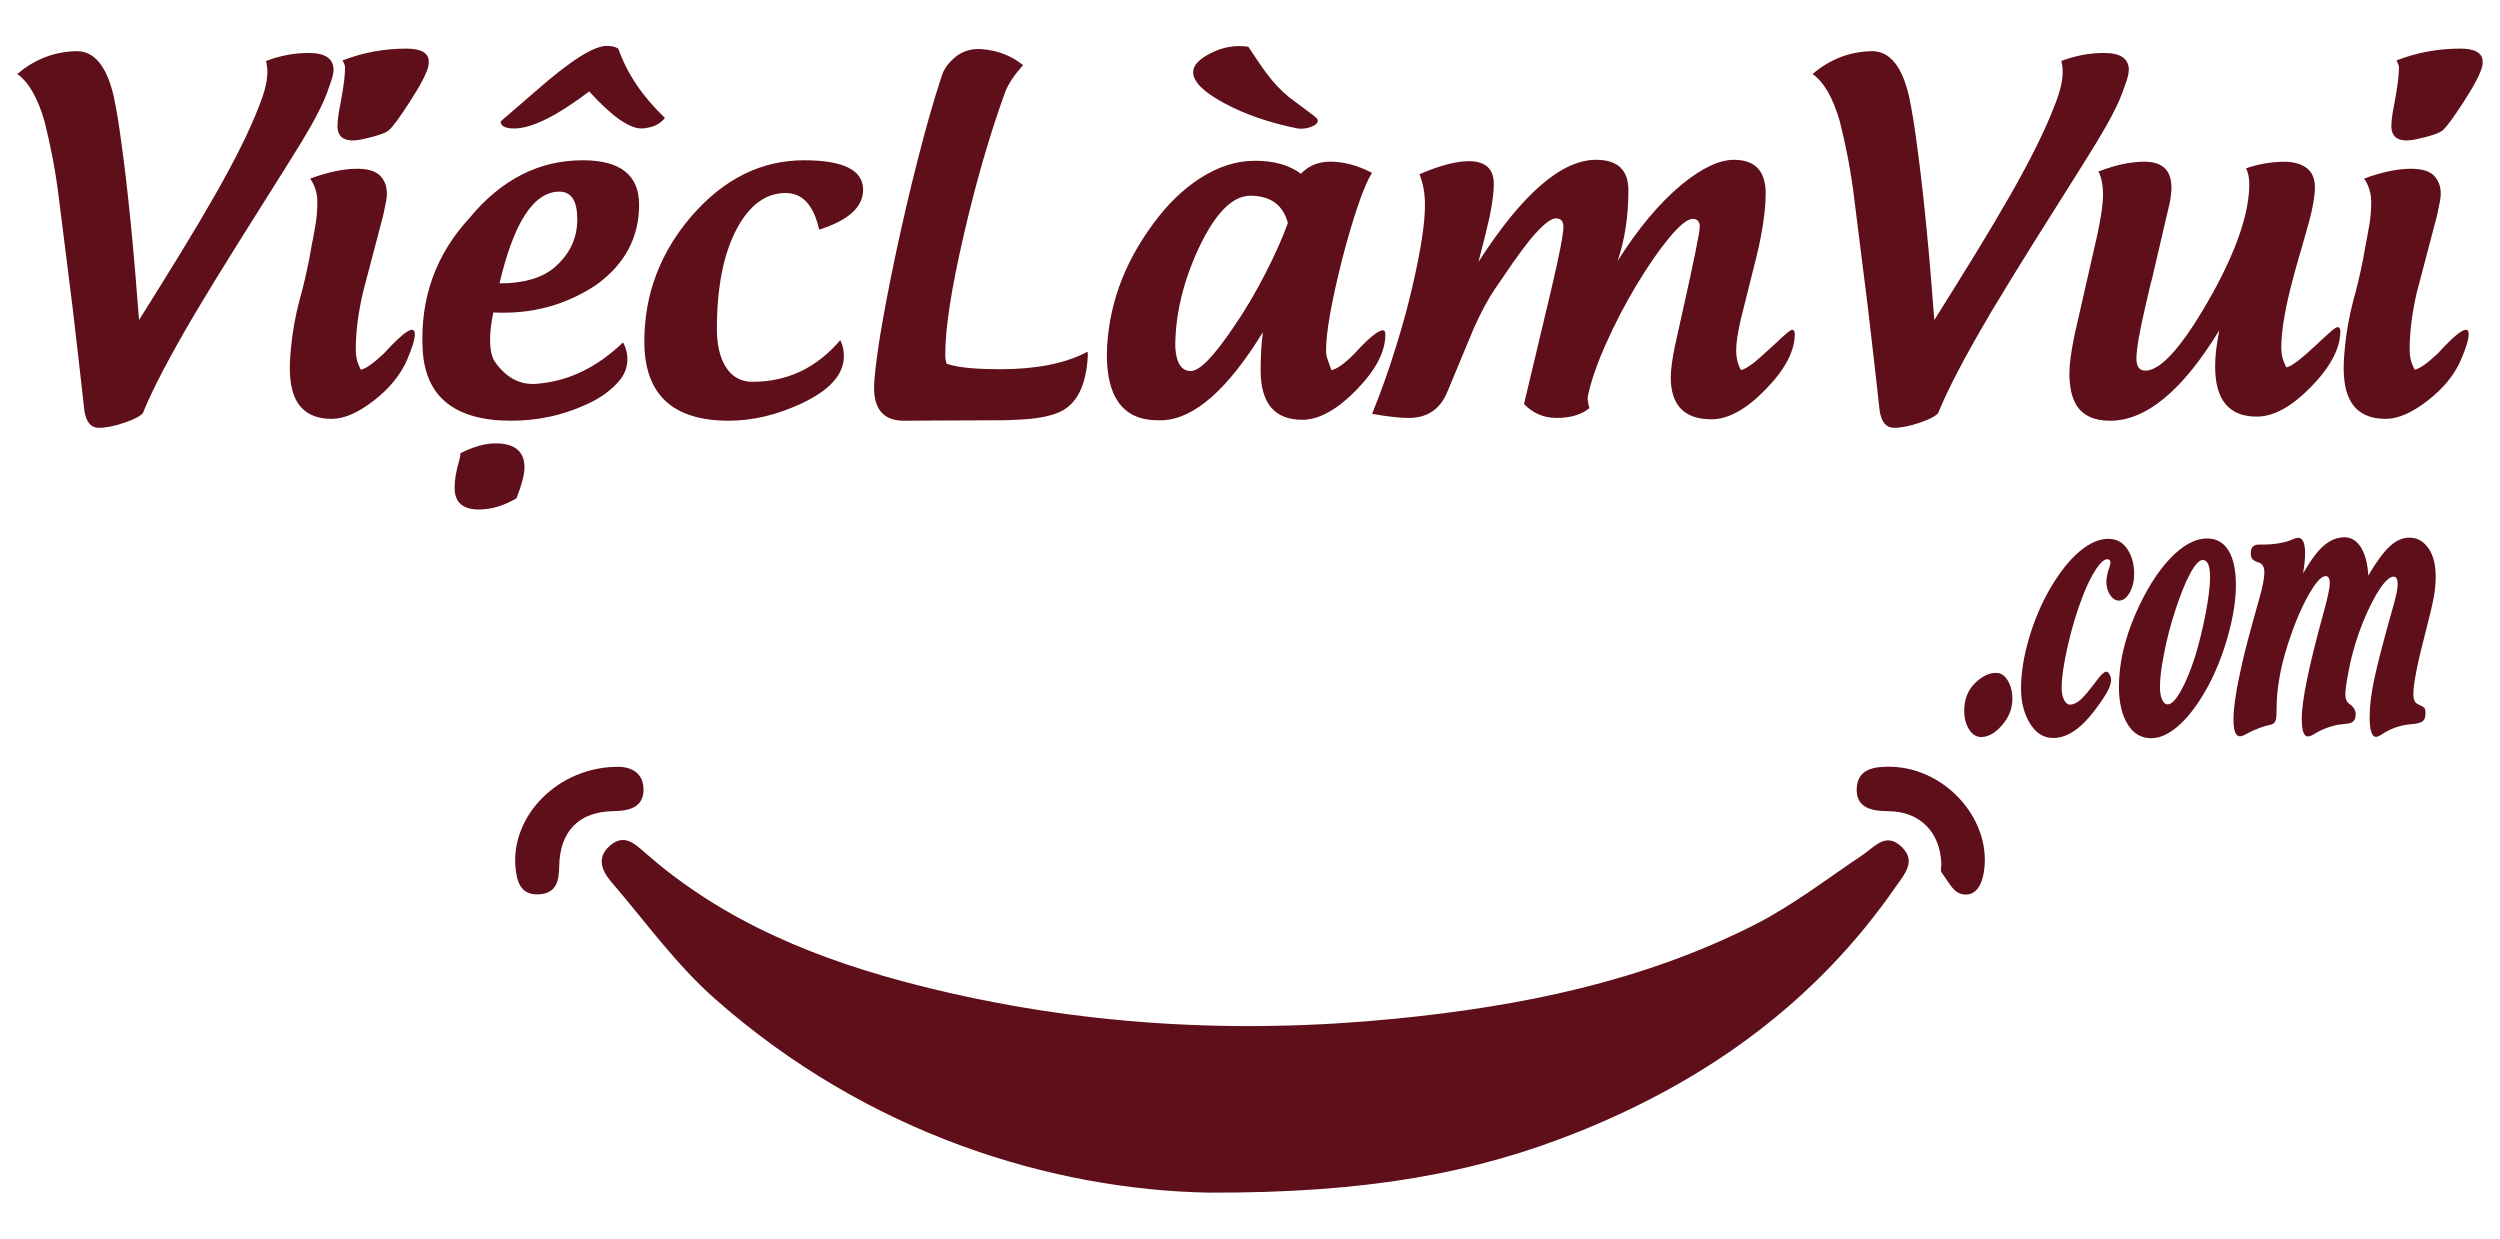
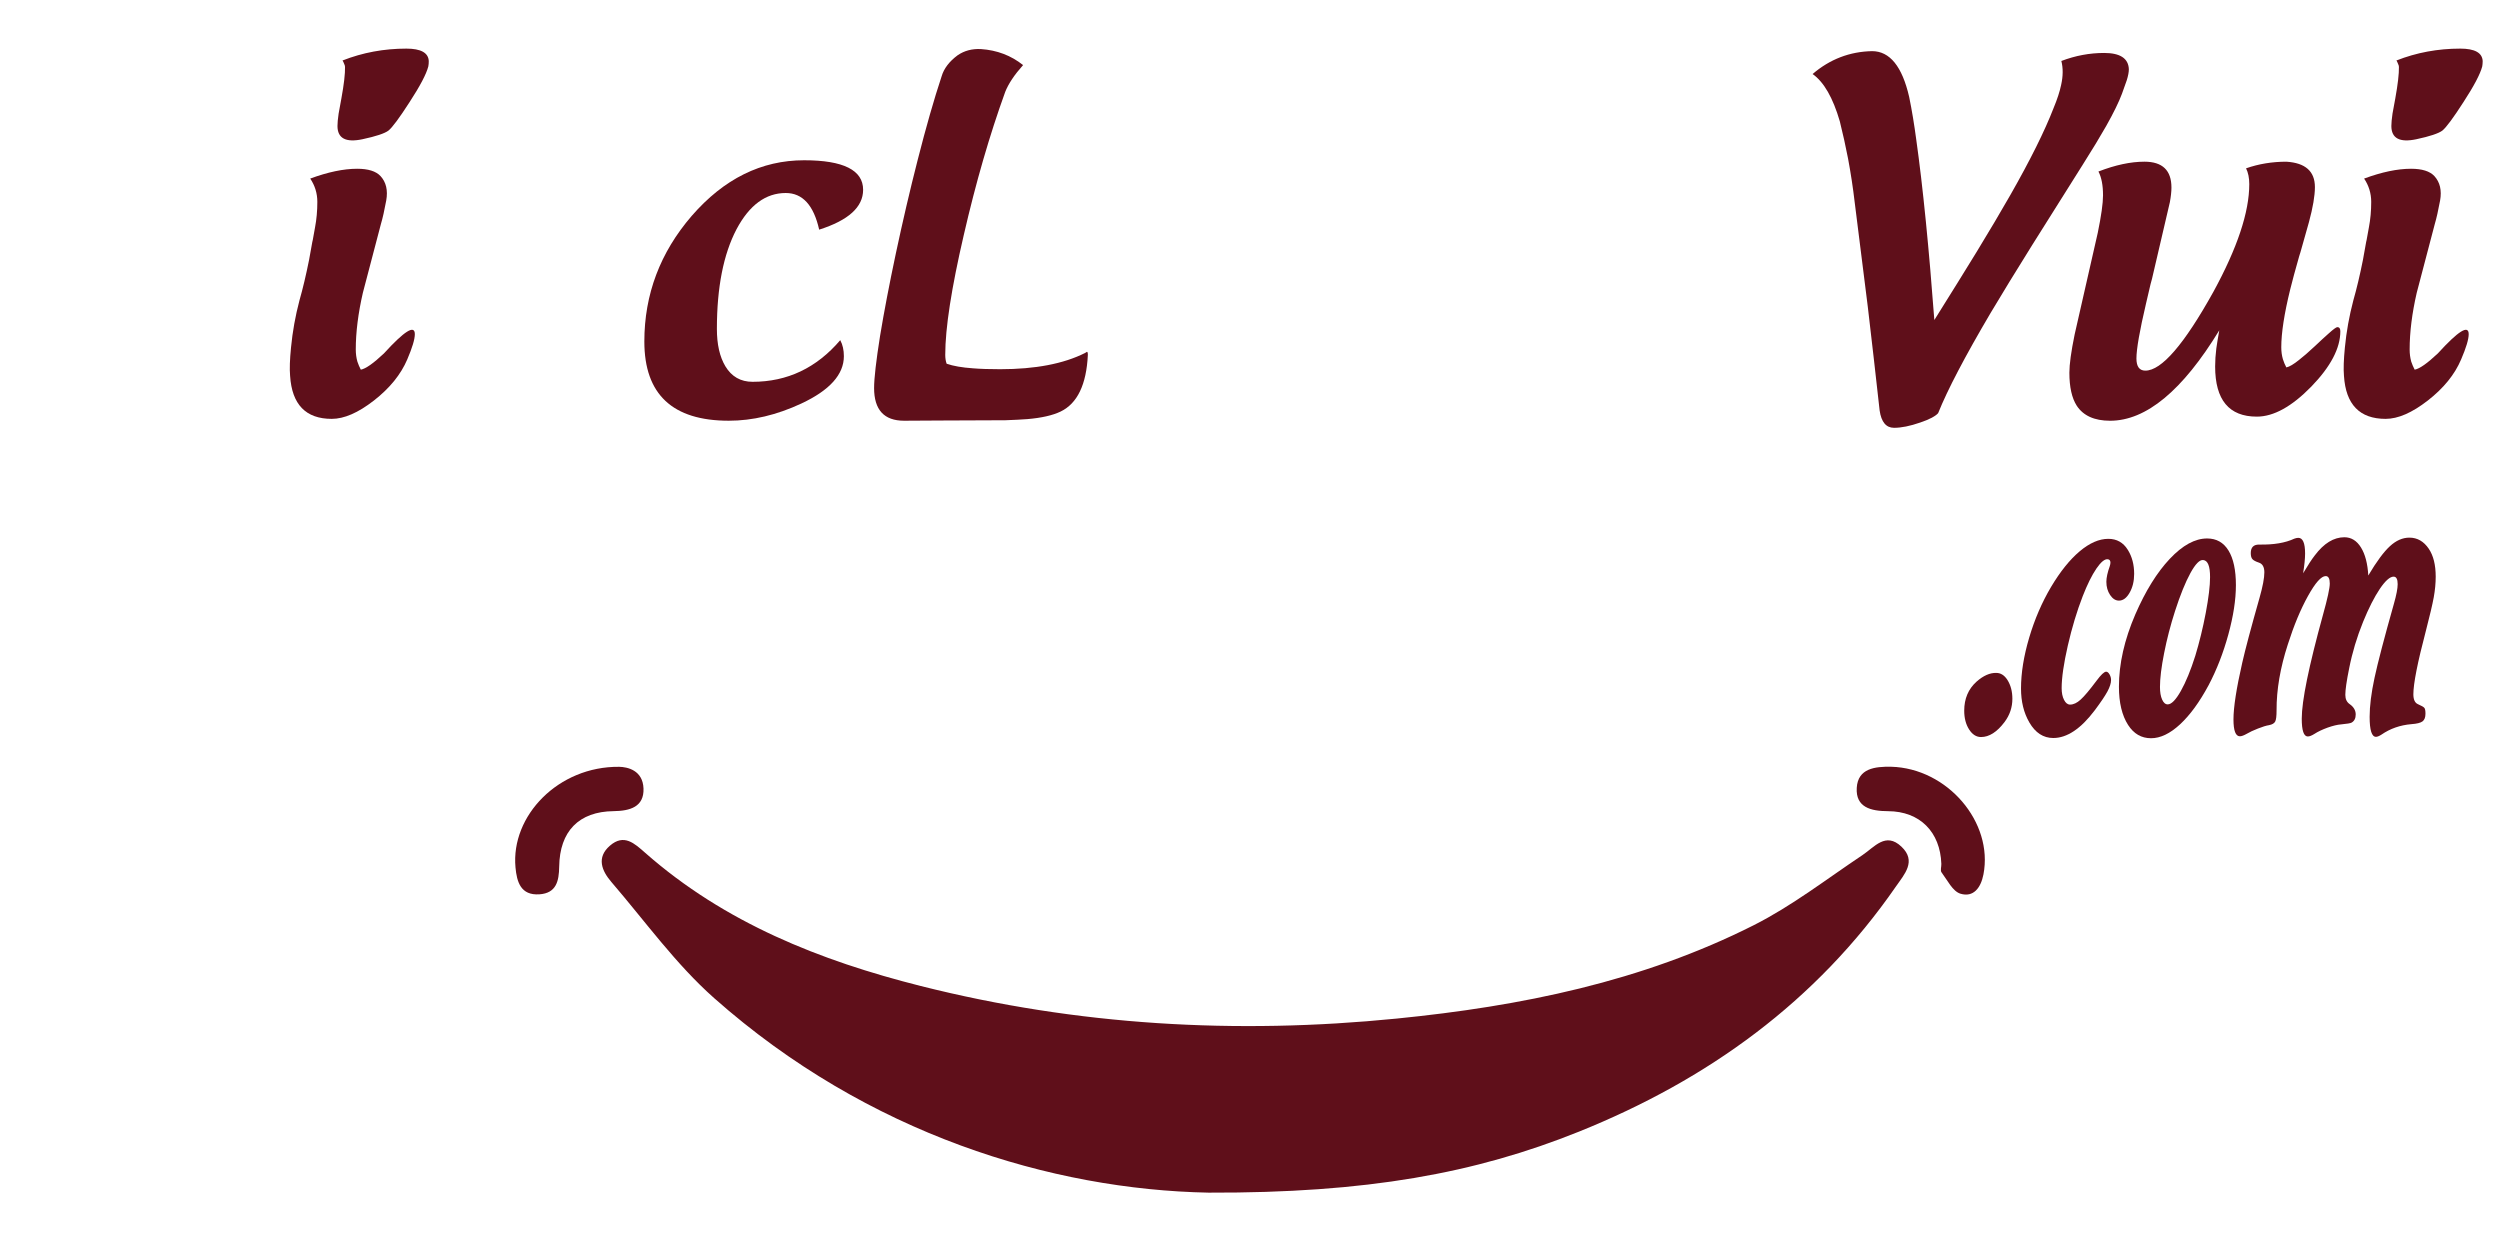
<svg xmlns="http://www.w3.org/2000/svg" version="1.1" id="Layer_1" x="0px" y="0px" width="218px" height="108px" viewBox="0 0 218 108" enable-background="new 0 0 218 108" xml:space="preserve">
  <g>
    <g>
      <g>
        <g>
          <path fill="#5F0F1A" d="M105.391,103.999c-13.651-0.262-29.711-5.086-43.119-16.965c-3.35-2.969-6.022-6.708-8.966-10.131      c-0.827-0.964-1.317-2.124-0.12-3.16c1.227-1.063,2.134-0.206,3.084,0.631c6.925,6.096,15.248,9.393,24.021,11.606      c13.649,3.442,27.504,4.239,41.508,2.839c10.814-1.078,21.364-3.214,31.131-8.143c3.334-1.683,6.342-4.017,9.469-6.106      c1.07-0.715,2.027-2.045,3.406-0.742c1.344,1.27,0.252,2.415-0.486,3.482c-6.945,10.04-16.406,16.847-27.615,21.362      C128.631,102.324,119.176,104.042,105.391,103.999z" />
          <path fill="#5F0F1A" d="M164.904,66.86c4.913,0.13,8.934,4.845,8.051,9.396c-0.229,1.168-0.873,2.016-2.003,1.675      c-0.682-0.205-1.146-1.188-1.653-1.864c-0.118-0.16-0.003-0.492-0.014-0.74c-0.098-2.775-1.865-4.58-4.646-4.592      c-1.502-0.006-2.834-0.332-2.73-2.039C162.012,66.998,163.506,66.836,164.904,66.86z" />
          <path fill="#5F0F1A" d="M53.999,66.866c0.703,0.015,2.056,0.29,2.115,1.89c0.056,1.605-1.175,1.958-2.607,1.976      c-3.029,0.033-4.703,1.754-4.745,4.836c-0.019,1.26-0.247,2.319-1.729,2.417c-1.628,0.108-1.966-1.085-2.082-2.346      C44.535,71.137,48.688,66.81,53.999,66.866z" />
        </g>
      </g>
    </g>
    <g>
-       <path fill="#5F0F1A" d="M6.319,26.728l-1.138-9.081c-0.147-1.261-0.34-2.533-0.58-3.811c-0.213-1.102-0.451-2.187-0.717-3.25    c-0.597-2.062-1.39-3.439-2.374-4.131c1.502-1.291,3.233-1.956,5.186-1.995c1.543,0,2.623,1.33,3.234,3.99    c0.239,1.17,0.446,2.416,0.618,3.73c0.279,1.958,0.559,4.339,0.839,7.146c0.266,2.688,0.512,5.547,0.738,8.58    c1.476-2.355,2.706-4.338,3.691-5.946c1.145-1.875,2.123-3.526,2.933-4.95c1.743-3.059,3-5.587,3.771-7.582    c0.32-0.771,0.54-1.444,0.66-2.017c0.173-0.771,0.179-1.469,0.019-2.094c1.224-0.467,2.47-0.699,3.734-0.699    c1.396,0,2.116,0.472,2.154,1.417c0,0.253-0.059,0.57-0.181,0.958L28.489,8.17c-0.266,0.718-0.725,1.657-1.376,2.815    c-0.521,0.918-1.206,2.047-2.057,3.392l-4.39,6.982c-1.423,2.276-2.632,4.252-3.63,5.927c-2.237,3.793-3.76,6.701-4.57,8.722    c-0.082,0.12-0.267,0.258-0.559,0.418c-0.28,0.147-0.62,0.286-1.019,0.42c-0.877,0.306-1.635,0.458-2.274,0.458    c-0.691,0-1.11-0.504-1.258-1.514C7.037,32.915,6.691,29.894,6.319,26.728z" />
      <path fill="#5F0F1A" d="M33.478,30.82c1.795-1.968,2.695-2.529,2.695-1.678c0,0.438-0.22,1.171-0.658,2.196    c-0.561,1.318-1.532,2.516-2.915,3.592c-1.371,1.065-2.594,1.595-3.671,1.595c-2.263,0-3.472-1.25-3.632-3.75    c-0.053-0.599-0.026-1.423,0.08-2.474c0.133-1.385,0.379-2.754,0.737-4.111c0.294-1.025,0.572-2.204,0.839-3.534l0.28-1.555    c0.013-0.053,0.026-0.115,0.042-0.18l0.197-1.098c0.132-0.692,0.2-1.43,0.2-2.215c0-0.746-0.206-1.424-0.62-2.037    c1.545-0.57,2.908-0.856,4.092-0.856c0.958,0,1.637,0.211,2.035,0.636c0.493,0.535,0.659,1.245,0.5,2.137    c-0.159,0.864-0.312,1.542-0.46,2.035l-1.576,6.006c-0.412,1.794-0.619,3.444-0.619,4.948c0,0.374,0.047,0.725,0.142,1.059    c0.08,0.24,0.178,0.472,0.297,0.699C31.889,32.156,32.562,31.685,33.478,30.82z M35.435,4.239c-1.957,0-3.812,0.345-5.569,1.037    c0.025,0.028,0.053,0.075,0.08,0.14l0.06,0.14c0.052,0.106,0.08,0.199,0.08,0.279c0.013,0.6-0.092,1.519-0.318,2.755l-0.24,1.316    c-0.067,0.466-0.1,0.827-0.1,1.08c0,1.076,0.727,1.463,2.175,1.156c1.185-0.253,1.943-0.506,2.274-0.757    c0.333-0.268,0.944-1.093,1.837-2.478c0.917-1.409,1.462-2.444,1.635-3.112c0.028-0.133,0.04-0.291,0.04-0.477    C37.349,4.598,36.697,4.239,35.435,4.239z" />
-       <path fill="#5F0F1A" d="M54.331,29.859c0.252,0.454,0.378,0.933,0.378,1.438c0,0.667-0.205,1.264-0.618,1.796    c-0.744,0.92-1.762,1.658-3.051,2.216c-2.022,0.917-4.177,1.377-6.466,1.377c-4.948,0-7.524-2.096-7.723-6.287    c-0.214-4.403,1.148-8.202,4.091-11.393c2.767-3.354,6.06-5.031,9.876-5.031c3.273,0,4.911,1.292,4.911,3.871    c0,2.875-1.251,5.209-3.753,7.007c-2.674,1.769-5.659,2.567-8.959,2.394c-0.188,0.906-0.281,1.697-0.281,2.376    c0,0.904,0.148,1.554,0.441,1.954c1.05,1.478,2.361,2.094,3.931,1.856C49.688,33.181,52.097,31.991,54.331,29.859z M39.644,42.551    c0-0.358,0.028-0.703,0.081-1.037l0.159-0.797c0.014-0.053,0.034-0.115,0.06-0.181l0.04-0.16c0.028-0.119,0.054-0.22,0.082-0.299    c0.054-0.213,0.08-0.398,0.08-0.557c1.144-0.575,2.16-0.858,3.052-0.858c1.69,0,2.536,0.698,2.536,2.095    c0,0.613-0.235,1.51-0.698,2.695c-1.105,0.65-2.195,0.976-3.274,0.976C40.35,44.427,39.644,43.803,39.644,42.551z M43.556,24.712    c2.047,0,3.623-0.445,4.729-1.336c1.371-1.158,2.055-2.574,2.055-4.251c0-1.608-0.52-2.414-1.558-2.414    C46.549,16.71,44.806,19.377,43.556,24.712z M56.747,11.083c-0.161,0.04-0.333,0.073-0.521,0.101l-0.278,0.02    c-1.091,0-2.615-1.077-4.569-3.231c-2.849,2.154-5.03,3.231-6.545,3.231c-0.783,0-1.178-0.206-1.178-0.618l3.213-2.774    C49.767,5.268,51.785,4,52.914,4c0.414,0,0.745,0.078,0.999,0.239c0.772,2.182,2.127,4.197,4.069,6.046    C57.677,10.673,57.264,10.938,56.747,11.083z" />
      <path fill="#5F0F1A" d="M73.586,31.059c0,1.597-1.236,2.973-3.709,4.129c-2.142,0.999-4.251,1.499-6.326,1.499    c-4.91,0-7.364-2.302-7.364-6.907c0-4.108,1.376-7.761,4.131-10.955c2.807-3.231,6.073-4.85,9.799-4.85    c3.43,0,5.147,0.86,5.147,2.576c0,1.503-1.276,2.661-3.833,3.474c-0.477-2.13-1.448-3.195-2.913-3.195    c-1.742,0-3.172,1.051-4.29,3.153c-1.145,2.183-1.715,5.082-1.715,8.701c0,1.343,0.245,2.428,0.737,3.252    c0.546,0.906,1.336,1.357,2.375,1.357c3.031,0,5.581-1.211,7.645-3.631C73.483,30.06,73.586,30.527,73.586,31.059z" />
      <path fill="#5F0F1A" d="M76.74,29.303c0.347-2.104,0.806-4.503,1.378-7.204c0.598-2.807,1.229-5.515,1.896-8.123    c0.731-2.873,1.429-5.314,2.095-7.322c0.2-0.678,0.664-1.291,1.396-1.835c0.585-0.401,1.264-0.58,2.035-0.54    c1.397,0.095,2.623,0.559,3.673,1.396c-0.76,0.852-1.277,1.629-1.558,2.337c-1.357,3.749-2.561,7.906-3.611,12.471    c-1.078,4.644-1.618,8.128-1.618,10.456c0,0.306,0.043,0.564,0.122,0.778c0.57,0.199,1.337,0.333,2.294,0.4    c0.639,0.053,1.429,0.078,2.375,0.078c3.059,0,5.528-0.472,7.402-1.416l0.16-0.1c0.054,0,0.082,0.086,0.082,0.259    c-0.121,2.594-0.914,4.244-2.375,4.949c-0.694,0.333-1.657,0.553-2.895,0.659c-0.533,0.041-1.17,0.072-1.916,0.099l-5.568,0.023    c-1.158,0-2.248,0.005-3.272,0.019c-1.743,0-2.614-0.952-2.614-2.852C76.223,32.981,76.396,31.471,76.74,29.303z" />
-       <path fill="#5F0F1A" d="M120.582,28.803c0.147,0,0.222,0.126,0.222,0.379c0,1.492-0.847,3.102-2.536,4.831    c-1.689,1.73-3.26,2.592-4.709,2.592c-2.421,0-3.632-1.442-3.632-4.329c0-1.251,0.068-2.354,0.2-3.313    c-3.073,5.002-5.987,7.562-8.74,7.681h-0.459c-1.543,0-2.689-0.539-3.433-1.615c-0.653-0.958-0.979-2.336-0.979-4.131    c0.08-4.057,1.429-7.856,4.052-11.396c1.236-1.687,2.6-3.011,4.09-3.967c1.583-1.014,3.171-1.517,4.769-1.517    c1.676,0,3.014,0.378,4.012,1.135c0.664-0.704,1.524-1.057,2.573-1.057c1.159,0,2.369,0.326,3.634,0.977    c-0.359,0.533-0.779,1.51-1.258,2.934c-0.438,1.29-0.877,2.781-1.318,4.471c-0.955,3.777-1.437,6.472-1.437,8.08    c0,0.201,0.021,0.387,0.059,0.56l0.4,1.158c0.465-0.081,1.132-0.553,1.995-1.417C119.339,29.49,120.171,28.803,120.582,28.803z     M110.346,23.835c0.824-1.597,1.477-3.06,1.957-4.39c-0.428-1.583-1.516-2.377-3.273-2.377c-1.568,0-3.074,1.532-4.511,4.591    c-1.355,2.928-2.036,5.79-2.036,8.582c0.08,1.41,0.532,2.114,1.357,2.114c0.758,0,1.982-1.249,3.672-3.75    C108.511,27.168,109.455,25.578,110.346,23.835z M114.277,11.083c-0.399,0.133-0.77,0.172-1.119,0.121    c-2.461-0.493-4.601-1.229-6.425-2.216c-1.796-0.972-2.691-1.867-2.691-2.693c0-0.585,0.498-1.131,1.496-1.637    c1.063-0.558,2.167-0.752,3.313-0.58l0.778,1.159c0.305,0.452,0.57,0.831,0.798,1.137c0.627,0.837,1.29,1.545,1.995,2.115    l2.216,1.657c0.187,0.159,0.277,0.277,0.277,0.359C114.914,10.732,114.703,10.923,114.277,11.083z" />
-       <path fill="#5F0F1A" d="M146.046,30.201l0.618-2.774c1.038-4.643,1.557-7.19,1.557-7.643c0-0.467-0.207-0.698-0.617-0.698    c-0.453,0-1.146,0.557-2.074,1.676c-0.879,1.064-1.826,2.432-2.836,4.111c-1.025,1.715-1.908,3.418-2.654,5.107    c-0.824,1.851-1.358,3.406-1.595,4.669c0,0.307,0.052,0.62,0.159,0.94c-0.706,0.57-1.656,0.856-2.854,0.856    c-1.132,0-2.082-0.405-2.855-1.217l2.416-10.157c0.678-2.902,1.019-4.662,1.019-5.288c0-0.492-0.222-0.739-0.659-0.739    c-0.492,0.014-1.26,0.652-2.297,1.917c-0.412,0.519-0.896,1.168-1.455,1.956l-1.517,2.215c-0.612,0.891-1.237,2.047-1.876,3.472    l-2.334,5.607c-0.627,1.491-1.743,2.234-3.352,2.234c-0.787,0-1.852-0.118-3.193-0.358c0.77-1.889,1.462-3.833,2.074-5.827    c0.558-1.77,1.037-3.519,1.436-5.249c0.732-3.142,1.1-5.515,1.1-7.125c0-1.011-0.16-1.91-0.48-2.693    c1.77-0.76,3.199-1.139,4.29-1.139c1.466,0,2.196,0.665,2.196,1.996c0,0.691-0.127,1.662-0.378,2.914l-0.441,1.836l-0.519,2.034    c3.818-5.933,7.238-8.899,10.257-8.899c1.877,0,2.815,0.886,2.815,2.654c0,2.274-0.314,4.331-0.938,6.166    c1.782-2.834,3.646-5.053,5.587-6.664c1.757-1.437,3.273-2.155,4.55-2.155c1.851,0,2.774,0.977,2.774,2.934    c0,1.01-0.134,2.229-0.4,3.652c-0.105,0.583-0.246,1.224-0.418,1.914l-1.357,5.428c-0.266,1.171-0.4,2.057-0.4,2.654    c0,0.68,0.143,1.265,0.42,1.757c0.253-0.054,0.625-0.267,1.119-0.641c0.345-0.279,0.799-0.678,1.355-1.196l0.68-0.617    c0.238-0.243,0.432-0.421,0.578-0.539c0.384-0.347,0.625-0.52,0.717-0.52c0.16,0,0.242,0.125,0.242,0.377    c0,1.477-0.846,3.081-2.535,4.811c-1.691,1.744-3.266,2.613-4.73,2.613c-2.367,0-3.551-1.224-3.551-3.67    C145.699,32.202,145.818,31.306,146.046,30.201z" />
      <path fill="#5F0F1A" d="M162.869,26.728l-1.139-9.081c-0.146-1.261-0.34-2.533-0.578-3.811c-0.213-1.102-0.453-2.187-0.719-3.25    c-0.599-2.062-1.391-3.439-2.375-4.131c1.505-1.291,3.234-1.956,5.188-1.995c1.542,0,2.622,1.33,3.233,3.99    c0.24,1.17,0.445,2.416,0.619,3.73c0.277,1.958,0.558,4.339,0.838,7.146c0.266,2.688,0.512,5.547,0.738,8.58    c1.475-2.355,2.707-4.338,3.692-5.946c1.142-1.875,2.122-3.526,2.933-4.95c1.742-3.059,3.001-5.587,3.771-7.582    c0.321-0.771,0.54-1.444,0.659-2.017c0.174-0.771,0.18-1.469,0.02-2.094c1.224-0.467,2.47-0.699,3.732-0.699    c1.396,0,2.117,0.472,2.154,1.417c0,0.253-0.059,0.57-0.18,0.958l-0.419,1.178c-0.267,0.718-0.725,1.657-1.376,2.815    c-0.52,0.918-1.205,2.047-2.056,3.392l-4.392,6.982c-1.424,2.276-2.631,4.252-3.63,5.927c-2.236,3.793-3.759,6.701-4.569,8.722    c-0.081,0.12-0.269,0.258-0.561,0.418c-0.279,0.147-0.617,0.286-1.016,0.42c-0.879,0.306-1.639,0.458-2.276,0.458    c-0.69,0-1.111-0.504-1.257-1.514C163.588,32.915,163.24,29.894,162.869,26.728z" />
      <path fill="#5F0F1A" d="M201.86,16.312c0,0.756-0.173,1.776-0.519,3.054l-0.738,2.614c-0.039,0.133-0.08,0.259-0.119,0.379    c-0.334,1.171-0.592,2.128-0.777,2.874c-0.52,2.115-0.779,3.798-0.779,5.051c0,0.37,0.047,0.716,0.14,1.035    c0.079,0.254,0.179,0.492,0.301,0.72c0.265-0.055,0.637-0.274,1.116-0.66c0.346-0.265,0.806-0.665,1.376-1.197l0.659-0.617    c0.253-0.229,0.444-0.4,0.577-0.52c0.388-0.345,0.625-0.519,0.721-0.519c0.171,0,0.259,0.121,0.259,0.36    c0,1.477-0.846,3.087-2.533,4.827c-1.705,1.746-3.287,2.617-4.752,2.617c-2.42,0-3.632-1.458-3.632-4.372    c0-0.506,0.034-1.029,0.103-1.575c0.051-0.374,0.139-0.898,0.258-1.578c-3.205,5.256-6.379,7.884-9.519,7.884    c-1.37,0-2.343-0.44-2.913-1.316c-0.425-0.666-0.639-1.623-0.639-2.875c0-0.718,0.15-1.831,0.459-3.333l2.015-8.86    c0.306-1.49,0.46-2.581,0.46-3.272c0-0.878-0.133-1.57-0.4-2.077c1.477-0.572,2.813-0.857,4.013-0.857    c1.568,0,2.353,0.752,2.353,2.255c0,0.346-0.045,0.772-0.138,1.277l-1.558,6.685c-0.039,0.159-0.08,0.306-0.12,0.438    c-0.157,0.665-0.292,1.231-0.397,1.698c-0.559,2.381-0.84,3.984-0.84,4.809c0,0.705,0.262,1.058,0.778,1.058    c1.411,0,3.386-2.289,5.929-6.865c2.086-3.818,3.133-6.952,3.133-9.399c0-0.546-0.095-1.005-0.281-1.377    c1.105-0.386,2.275-0.578,3.515-0.578C201.031,14.203,201.86,14.941,201.86,16.312z" />
      <path fill="#5F0F1A" d="M212.577,30.82c1.794-1.968,2.693-2.529,2.693-1.678c0,0.438-0.218,1.171-0.658,2.196    c-0.558,1.318-1.528,2.516-2.913,3.592c-1.371,1.065-2.595,1.595-3.673,1.595c-2.263,0-3.473-1.25-3.632-3.75    c-0.052-0.599-0.024-1.423,0.08-2.474c0.133-1.385,0.381-2.754,0.738-4.111c0.293-1.025,0.573-2.204,0.838-3.534l0.279-1.555    c0.014-0.053,0.027-0.115,0.041-0.18l0.199-1.098c0.133-0.692,0.201-1.43,0.201-2.215c0-0.746-0.207-1.424-0.619-2.037    c1.541-0.57,2.905-0.856,4.09-0.856c0.957,0,1.637,0.211,2.035,0.636c0.49,0.535,0.66,1.245,0.5,2.137    c-0.16,0.864-0.313,1.542-0.459,2.035l-1.577,6.006c-0.413,1.794-0.618,3.444-0.618,4.948c0,0.374,0.047,0.725,0.139,1.059    c0.08,0.24,0.182,0.472,0.299,0.699C210.988,32.156,211.658,31.685,212.577,30.82z M214.533,4.239    c-1.956,0-3.813,0.345-5.568,1.037c0.026,0.028,0.055,0.075,0.08,0.14l0.06,0.14c0.054,0.106,0.081,0.199,0.081,0.279    c0.012,0.6-0.095,1.519-0.318,2.755l-0.241,1.316c-0.067,0.466-0.1,0.827-0.1,1.08c0,1.076,0.725,1.463,2.176,1.156    c1.183-0.253,1.941-0.506,2.273-0.757c0.333-0.268,0.945-1.093,1.836-2.478c0.917-1.409,1.464-2.444,1.638-3.112    c0.024-0.133,0.04-0.291,0.04-0.477C216.449,4.598,215.797,4.239,214.533,4.239z" />
    </g>
    <g>
      <path fill="#5F0F1A" d="M174.07,58.677c0.387,0,0.709,0.2,0.971,0.604c0.293,0.461,0.438,1.011,0.438,1.655    c0,0.737-0.226,1.413-0.679,2.02c-0.658,0.878-1.345,1.314-2.057,1.314c-0.408,0-0.756-0.222-1.039-0.665    c-0.283-0.442-0.424-0.987-0.424-1.634c0-1.046,0.358-1.89,1.076-2.534C172.945,58.918,173.516,58.665,174.07,58.677z" />
      <path fill="#5F0F1A" d="M183.804,48.766c-0.272-0.035-0.606,0.239-1.001,0.818c-0.395,0.583-0.791,1.382-1.186,2.393    c-0.51,1.313-0.943,2.75-1.303,4.318c-0.357,1.563-0.538,2.804-0.538,3.711c0,0.414,0.069,0.757,0.211,1.029    c0.139,0.269,0.313,0.405,0.521,0.405c0.304,0,0.61-0.146,0.925-0.436c0.318-0.285,0.777-0.832,1.381-1.639    c0.393-0.53,0.674-0.793,0.84-0.793c0.107,0,0.205,0.076,0.295,0.234c0.09,0.154,0.135,0.319,0.135,0.492    c0,0.274-0.106,0.609-0.316,1c-0.212,0.391-0.58,0.938-1.106,1.64c-1.212,1.612-2.419,2.416-3.616,2.416    c-0.869,0-1.564-0.454-2.09-1.363c-0.481-0.83-0.723-1.814-0.723-2.952c0-1.357,0.24-2.837,0.713-4.437    c0.474-1.601,1.109-3.074,1.906-4.42c0.803-1.347,1.636-2.384,2.498-3.109c0.861-0.725,1.694-1.087,2.496-1.087    c0.74,0,1.307,0.323,1.703,0.966c0.367,0.588,0.549,1.285,0.549,2.09c0,0.633-0.132,1.181-0.395,1.639    c-0.261,0.462-0.57,0.692-0.932,0.692c-0.293,0-0.549-0.164-0.77-0.491c-0.218-0.327-0.326-0.712-0.326-1.148    c0-0.358,0.1-0.817,0.301-1.381c0.035-0.115,0.054-0.212,0.054-0.294C184.03,48.885,183.956,48.789,183.804,48.766z" />
      <path fill="#5F0F1A" d="M192.461,46.954c0.812,0,1.434,0.351,1.864,1.053c0.431,0.701,0.646,1.709,0.646,3.02    c0,1.267-0.222,2.7-0.659,4.299c-0.438,1.6-1.01,3.074-1.721,4.421c-0.791,1.472-1.621,2.612-2.494,3.419    c-0.872,0.806-1.715,1.208-2.525,1.208c-0.84,0-1.506-0.385-2.004-1.159c-0.53-0.826-0.797-1.939-0.797-3.329    c0-2.002,0.477-4.102,1.424-6.302c0.89-2.049,1.893-3.667,3.01-4.853C190.32,47.548,191.406,46.954,192.461,46.954z     M192.129,48.836c-0.309-0.047-0.685,0.333-1.126,1.138c-0.441,0.808-0.888,1.911-1.341,3.316    c-0.396,1.232-0.713,2.455-0.951,3.669c-0.241,1.213-0.361,2.194-0.361,2.943c0,0.461,0.063,0.828,0.189,1.103    c0.123,0.278,0.286,0.417,0.487,0.417c0.323,0,0.707-0.393,1.147-1.174c0.439-0.783,0.859-1.803,1.256-3.059    c0.356-1.172,0.662-2.42,0.914-3.745c0.25-1.323,0.375-2.365,0.375-3.125C192.719,49.376,192.523,48.881,192.129,48.836z" />
      <path fill="#5F0F1A" d="M206.515,50.183c0.717-1.209,1.346-2.061,1.886-2.555c0.537-0.496,1.104-0.746,1.7-0.746    c0.69,0,1.252,0.326,1.689,0.971c0.403,0.597,0.603,1.407,0.603,2.431c0,0.577-0.058,1.179-0.171,1.806    c-0.115,0.627-0.345,1.603-0.688,2.928c-0.727,2.762-1.089,4.604-1.089,5.523c0,0.461,0.134,0.748,0.397,0.863    c0.318,0.138,0.507,0.248,0.566,0.329c0.062,0.079,0.092,0.246,0.092,0.501c0,0.319-0.086,0.545-0.26,0.673    c-0.171,0.126-0.494,0.206-0.967,0.239c-0.977,0.082-1.85,0.387-2.617,0.917c-0.195,0.124-0.354,0.188-0.473,0.188    c-0.368,0-0.551-0.58-0.551-1.743c0-0.941,0.141-2.076,0.426-3.399c0.283-1.324,0.846-3.472,1.685-6.442    c0.224-0.783,0.333-1.357,0.333-1.727c0-0.437-0.117-0.657-0.354-0.657c-0.321,0-0.725,0.358-1.206,1.071    c-0.479,0.716-0.965,1.67-1.454,2.868c-0.538,1.323-0.944,2.676-1.216,4.058c-0.224,1.104-0.334,1.874-0.334,2.312    c0,0.37,0.131,0.641,0.388,0.813c0.343,0.242,0.517,0.541,0.517,0.898c0,0.333-0.117,0.569-0.355,0.706    c-0.095,0.057-0.398,0.11-0.915,0.157c-0.323,0.023-0.715,0.119-1.181,0.282c-0.461,0.169-0.844,0.351-1.146,0.546    c-0.237,0.149-0.431,0.225-0.581,0.225c-0.353,0-0.527-0.518-0.527-1.554c0-1.555,0.617-4.569,1.85-9.047    c0.398-1.428,0.594-2.337,0.594-2.729c0-0.436-0.117-0.655-0.355-0.655c-0.389,0-0.902,0.577-1.545,1.735    c-0.643,1.157-1.229,2.564-1.758,4.223c-0.662,2.036-0.99,3.951-0.982,5.748c0,0.496-0.037,0.82-0.119,0.976    c-0.08,0.155-0.258,0.263-0.537,0.317c-0.239,0.035-0.561,0.135-0.969,0.296c-0.41,0.162-0.729,0.31-0.959,0.448    c-0.26,0.149-0.465,0.226-0.615,0.226c-0.372,0-0.559-0.491-0.559-1.466c0-1.063,0.256-2.708,0.764-4.94    c0.266-1.174,0.768-3.061,1.508-5.665c0.281-0.988,0.421-1.73,0.421-2.227c0-0.459-0.159-0.742-0.476-0.846    c-0.279-0.092-0.467-0.192-0.565-0.302c-0.096-0.108-0.143-0.283-0.143-0.526c0-0.506,0.247-0.753,0.742-0.745    c1.255,0.024,2.274-0.147,3.058-0.516c0.129-0.045,0.244-0.071,0.344-0.071c0.396,0,0.592,0.458,0.592,1.365    c0,0.438-0.057,1.013-0.171,1.726c0.415-0.702,0.753-1.221,1.013-1.553c0.797-1.06,1.656-1.589,2.584-1.589    c0.595,0,1.078,0.296,1.447,0.89C206.244,48.331,206.457,49.146,206.515,50.183z" />
    </g>
  </g>
</svg>